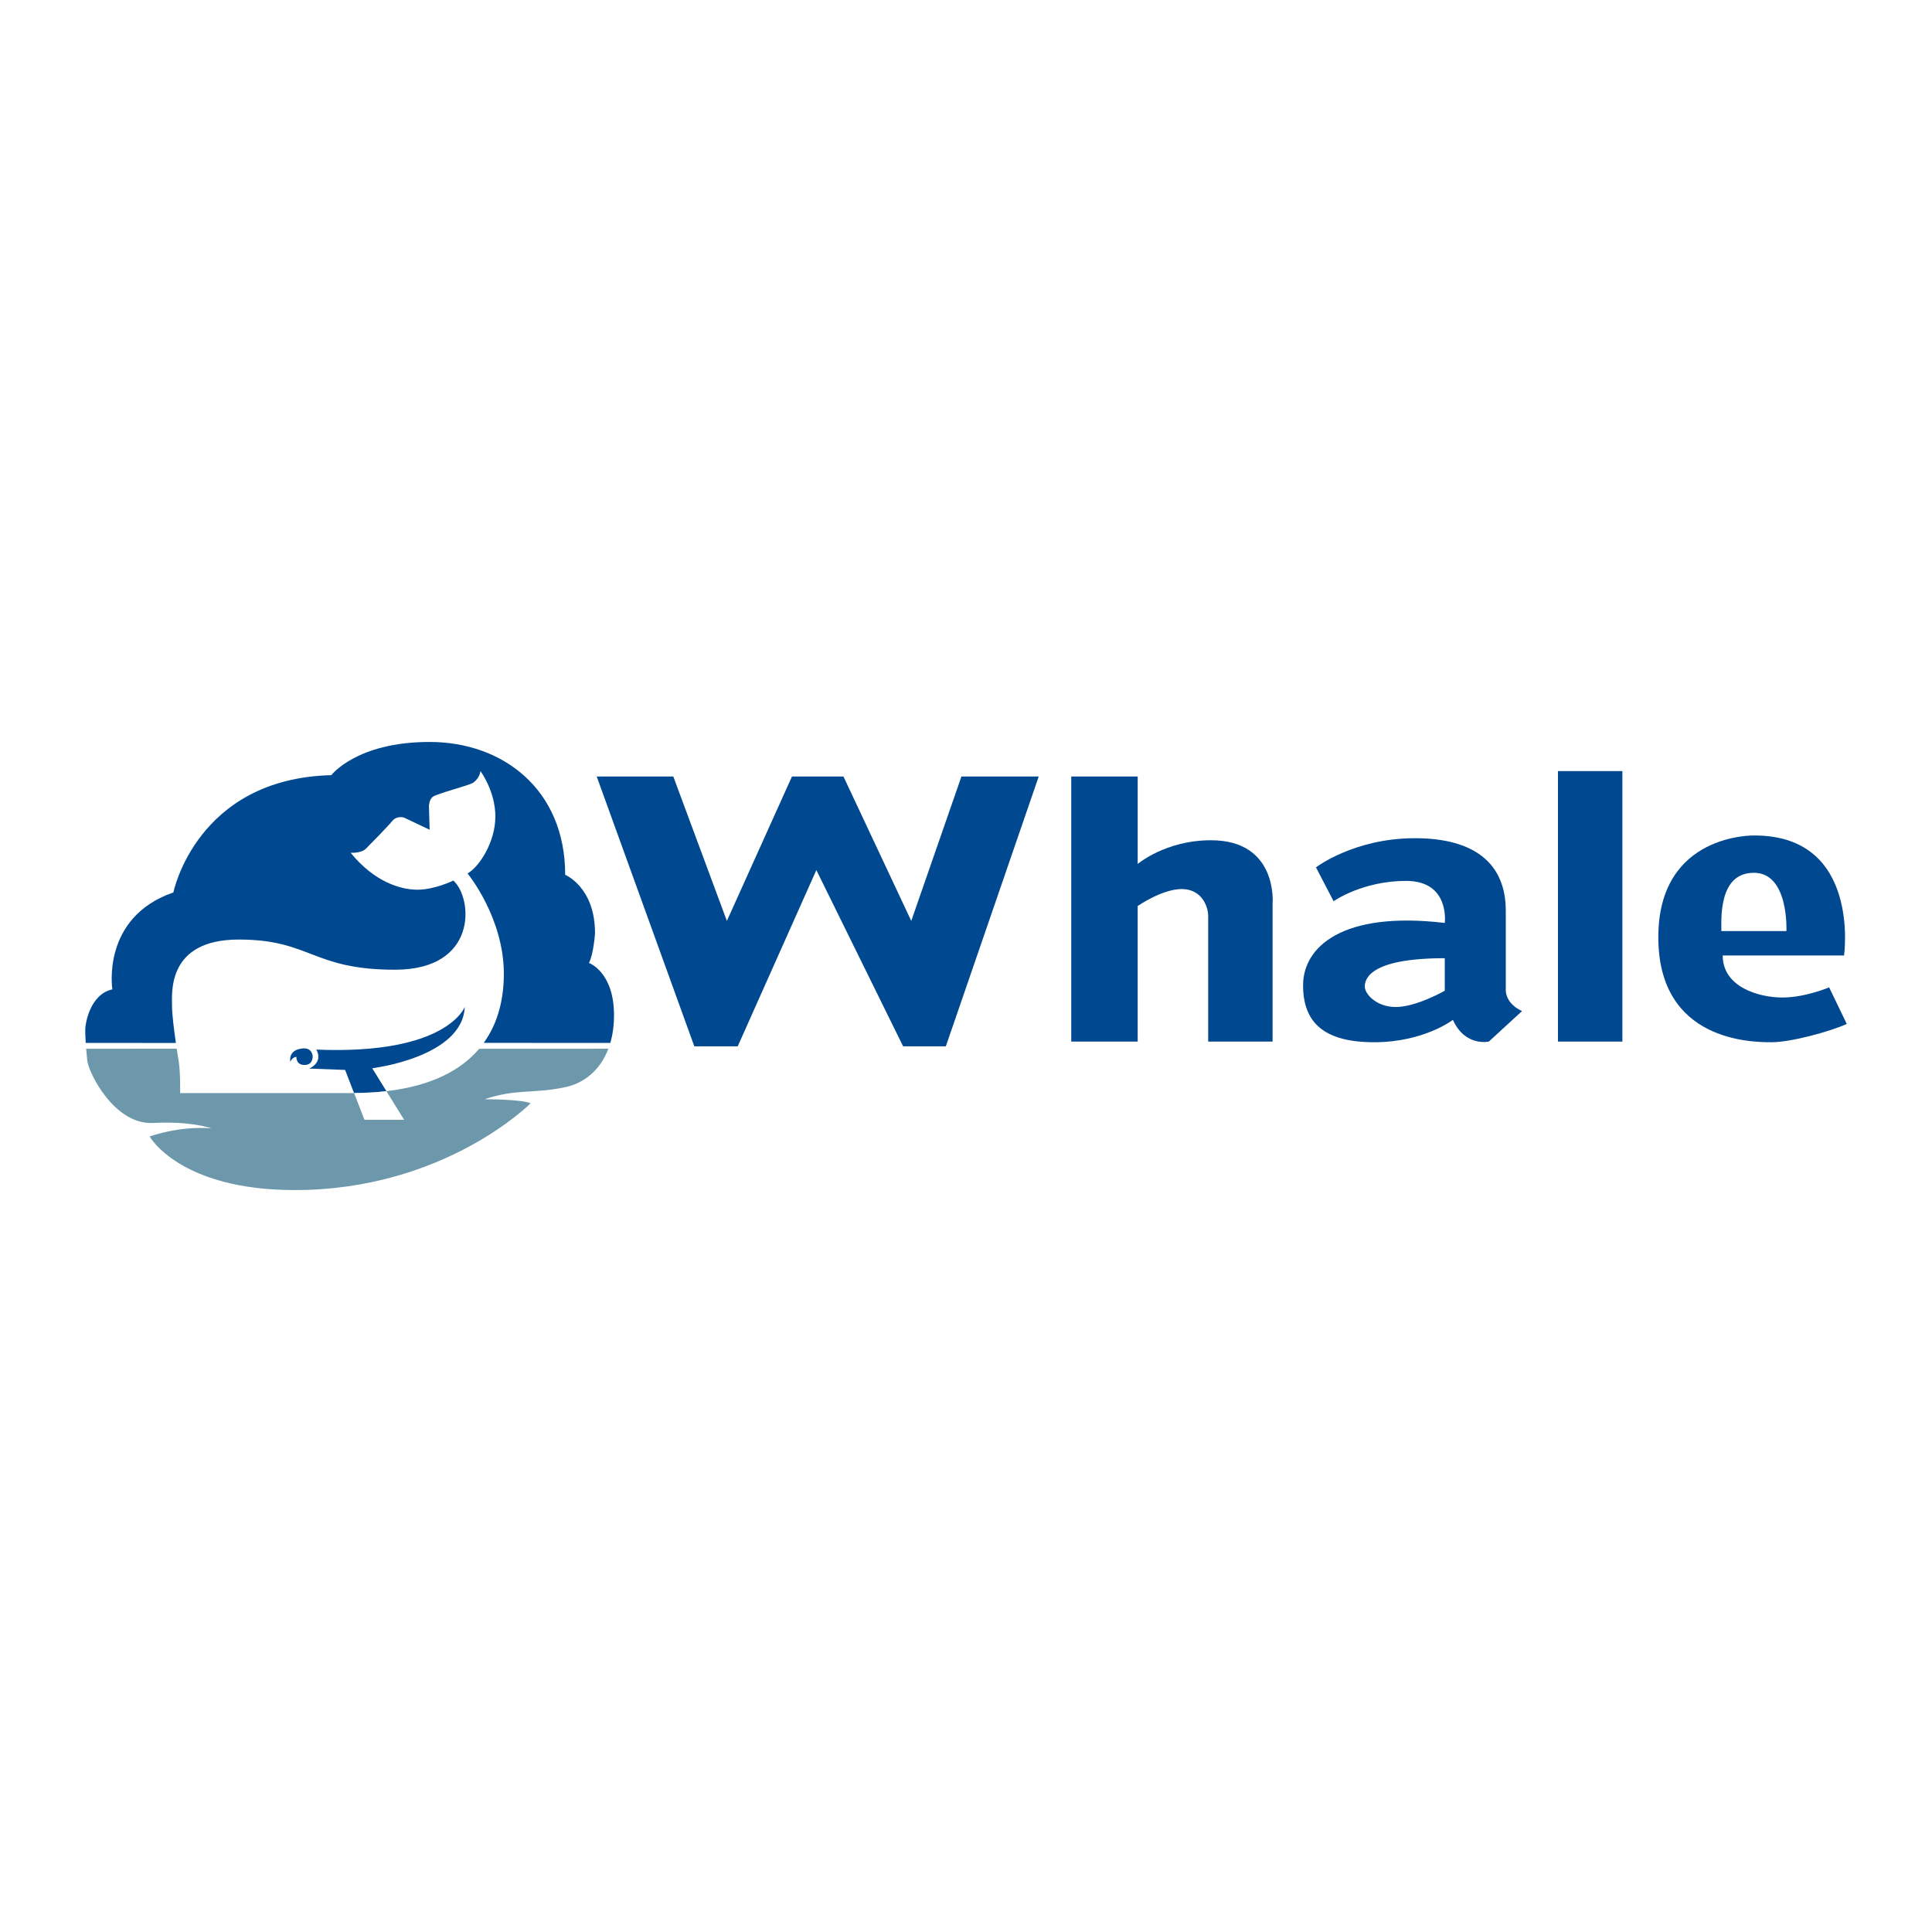
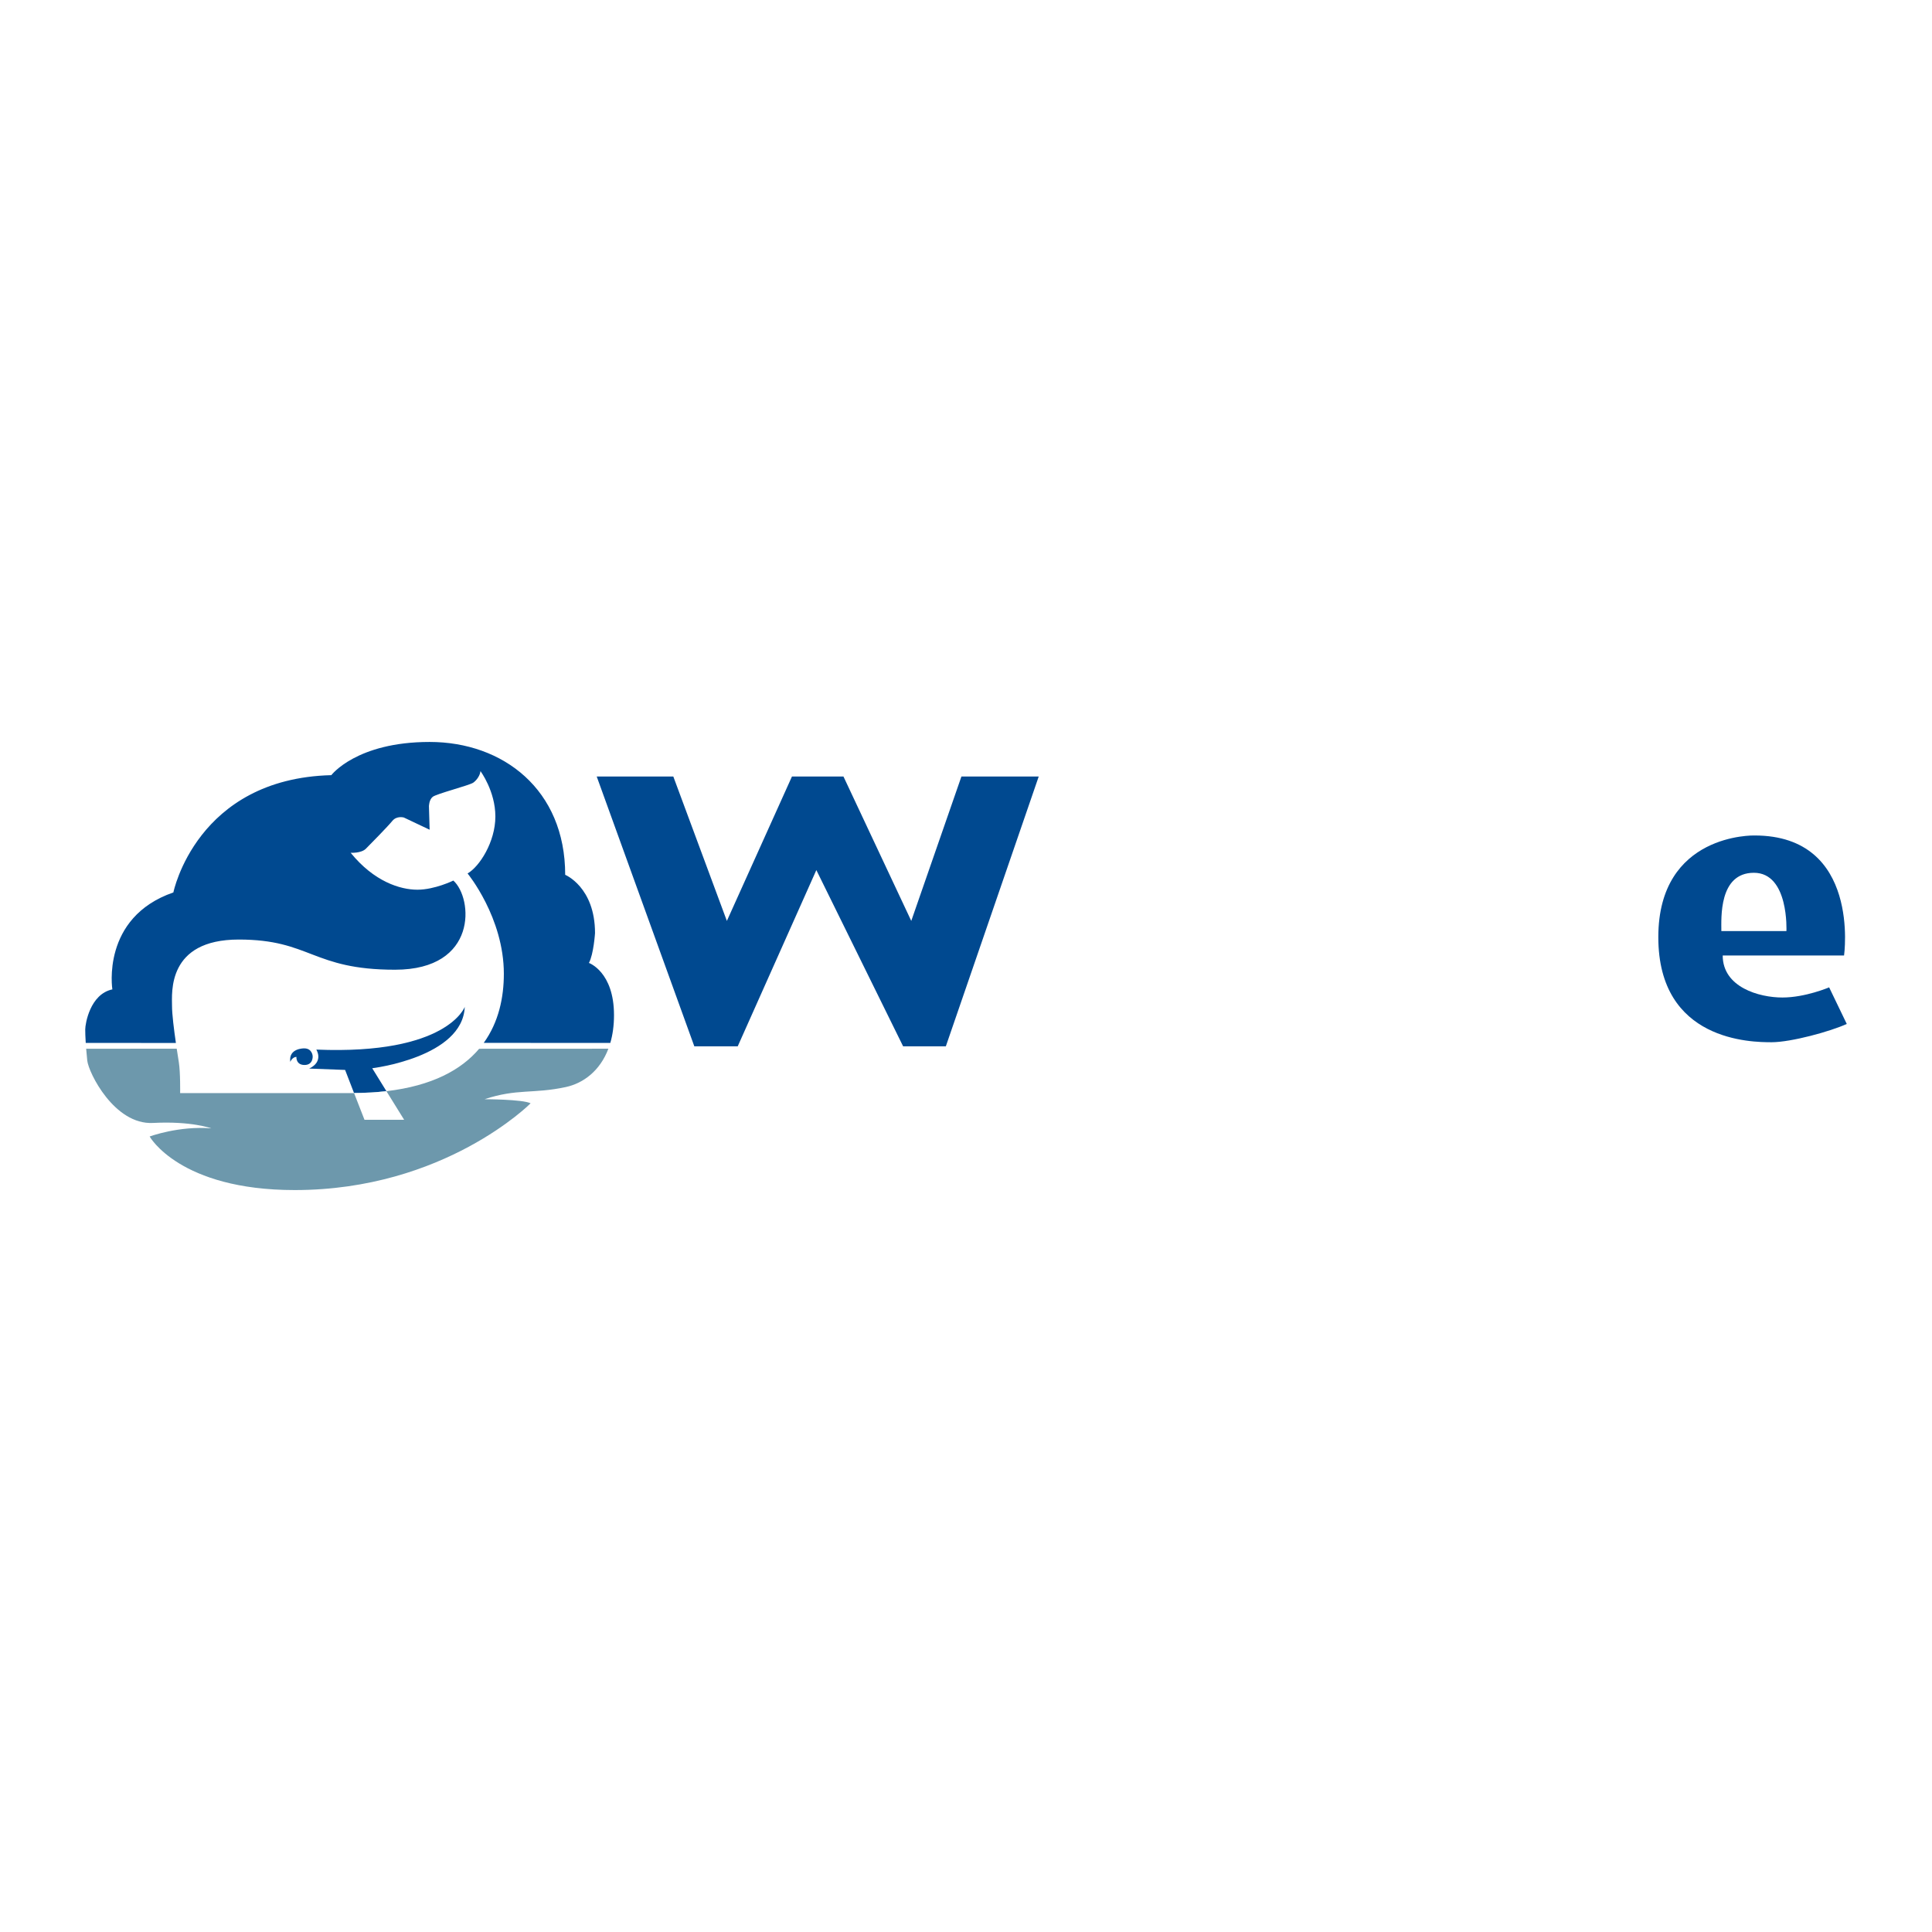
<svg xmlns="http://www.w3.org/2000/svg" version="1.0" id="Layer_1" x="0px" y="0px" width="192.756px" height="192.756px" viewBox="0 0 192.756 192.756" enable-background="new 0 0 192.756 192.756" xml:space="preserve">
  <g>
    <polygon fill-rule="evenodd" clip-rule="evenodd" fill="#FFFFFF" points="0,0 192.756,0 192.756,192.756 0,192.756 0,0  " />
    <path fill-rule="evenodd" clip-rule="evenodd" fill="#004990" d="M30.349,104.596c0,0-1.588-0.035-1.385,1.352   c0,0,0.168-0.473,0.608-0.507c0,0-0.068,0.812,0.812,0.812c0.879,0,0.811-0.88,0.811-0.88S31.162,104.596,30.349,104.596   L30.349,104.596z" />
    <path fill-rule="evenodd" clip-rule="evenodd" fill="#004990" d="M8.554,104.054c-0.04-0.612-0.05-1.047-0.05-1.352   c0-0.542,0.473-3.517,2.706-3.991c0,0-1.15-7.169,6.087-9.672c0,0,2.299-11.362,15.759-11.701c0,0,2.502-3.313,9.807-3.313   c7.304,0,13.526,4.733,13.526,13.256c0,0,2.976,1.218,2.976,5.817c0,0-0.136,2.096-0.608,2.975c0,0,2.502,0.879,2.502,5.208   c0,1.042-0.133,1.965-0.369,2.774l-12.626-0.008c1.497-2.075,2.005-4.542,2.005-6.892c0-5.614-3.619-10.01-3.619-10.01   c1.184-0.676,2.773-3.145,2.773-5.682c0-2.535-1.488-4.531-1.488-4.531c-0.033,0.406-0.339,0.879-0.71,1.15   c-0.372,0.271-3.686,1.116-4.057,1.421c-0.372,0.304-0.372,0.947-0.372,0.947l0.068,2.333l-2.571-1.218   c0,0-0.709-0.204-1.149,0.337c-0.44,0.542-2.165,2.3-2.638,2.773c-0.474,0.475-1.522,0.407-1.522,0.407   c2.333,2.874,4.937,3.685,6.662,3.685s3.584-0.912,3.584-0.912c1.962,1.758,2.47,8.895-5.817,8.895   c-8.285,0-8.42-3.011-15.589-3.011s-6.662,5.31-6.662,6.628c0,0.822,0.196,2.379,0.387,3.689L8.554,104.054L8.554,104.054z" />
    <path fill-rule="evenodd" clip-rule="evenodd" fill="#6D98AC" d="M35.32,109.059c-0.1,0.001-0.202,0.001-0.304,0.001H17.972   c0,0,0.035-2.062-0.135-3.112c-0.048-0.296-0.123-0.766-0.206-1.318l-9.035,0.001c0.029,0.349,0.065,0.74,0.11,1.183   c0.128,1.211,2.706,6.425,6.561,6.223c3.856-0.202,5.817,0.541,5.817,0.541c-3.247-0.271-6.154,0.812-6.154,0.812   s2.975,5.343,14.474,5.343c14.947,0,23.536-8.656,23.536-8.656c-0.811-0.406-4.598-0.406-4.598-0.406   c3.246-1.083,4.859-0.513,8.116-1.217c1.753-0.38,3.408-1.623,4.241-3.824l-12.893,0.006c-1.771,2.089-4.671,3.695-9.253,4.232   L35.32,109.059L35.32,109.059z" />
    <path fill-rule="evenodd" clip-rule="evenodd" fill="#004990" d="M38.552,108.865c-0.997,0.117-2.068,0.176-3.229,0.187   l-0.892-2.305l-3.585-0.136c1.489-0.709,0.711-1.893,0.711-1.893c13.087,0.541,14.811-4.262,14.811-4.262   c-0.202,5.039-9.231,6.122-9.231,6.122L38.552,108.865L38.552,108.865z" />
    <path fill-rule="evenodd" clip-rule="evenodd" fill="#FFFFFF" d="M38.552,108.865l1.77,2.857h-3.957l-1.042-2.671   C36.483,109.041,37.555,108.982,38.552,108.865L38.552,108.865z" />
    <polygon fill-rule="evenodd" clip-rule="evenodd" fill="#004990" points="59.535,77.474 69.273,104.393 73.602,104.393    81.447,86.808 90.105,104.393 94.366,104.393 103.633,77.474 95.921,77.474 90.917,91.88 84.153,77.474 79.013,77.474 72.52,91.88    67.177,77.474 59.535,77.474  " />
-     <path fill-rule="evenodd" clip-rule="evenodd" fill="#004990" d="M106.878,77.474v26.446h6.629V90.393c0,0,2.435-1.692,4.396-1.692   c1.962,0,2.638,1.692,2.638,2.705c0,1.015,0,12.514,0,12.514h6.426V90.122c0,0,0.541-6.29-6.154-6.29   c-4.531,0-7.305,2.367-7.305,2.367v-8.724H106.878L106.878,77.474z" />
-     <polygon fill-rule="evenodd" clip-rule="evenodd" fill="#004990" points="155.439,76.932 161.865,76.932 161.865,103.918    155.439,103.918 155.439,76.932  " />
-     <path fill-rule="evenodd" clip-rule="evenodd" fill="#004990" d="M131.294,86.537c0,0,3.788-2.909,9.875-2.909   s9.063,2.638,9.063,7.237c0,4.599,0,7.845,0,7.845s-0.136,1.354,1.623,2.164l-3.314,3.045c0,0-2.366,0.54-3.584-2.165   c0,0-2.908,2.23-7.846,2.23s-7.103-1.893-7.103-5.68c0-3.788,3.855-7.44,14.137-6.222c0,0,0.54-4.194-3.855-4.194   c-4.396,0-7.237,2.029-7.237,2.029L131.294,86.537L131.294,86.537z M136.165,98.441c0,0.676,1.081,2.027,3.11,2.027   s4.87-1.623,4.87-1.623V95.6C136.502,95.6,136.165,97.764,136.165,98.441L136.165,98.441z" />
    <path fill-rule="evenodd" clip-rule="evenodd" fill="#004990" d="M171.875,95.329c0,3.18,3.652,4.193,5.951,4.193   c2.301,0,4.667-1.014,4.667-1.014l1.759,3.651c-1.623,0.745-5.546,1.825-7.507,1.825s-11.295-0.065-11.295-10.482   c0-10.416,9.604-10.146,9.604-10.146c10.618,0,8.928,11.972,8.928,11.972H171.875L171.875,95.329z M171.74,92.895h6.492   c0,0,0.271-5.817-3.245-5.817S171.74,91.609,171.74,92.895L171.74,92.895z" />
  </g>
</svg>